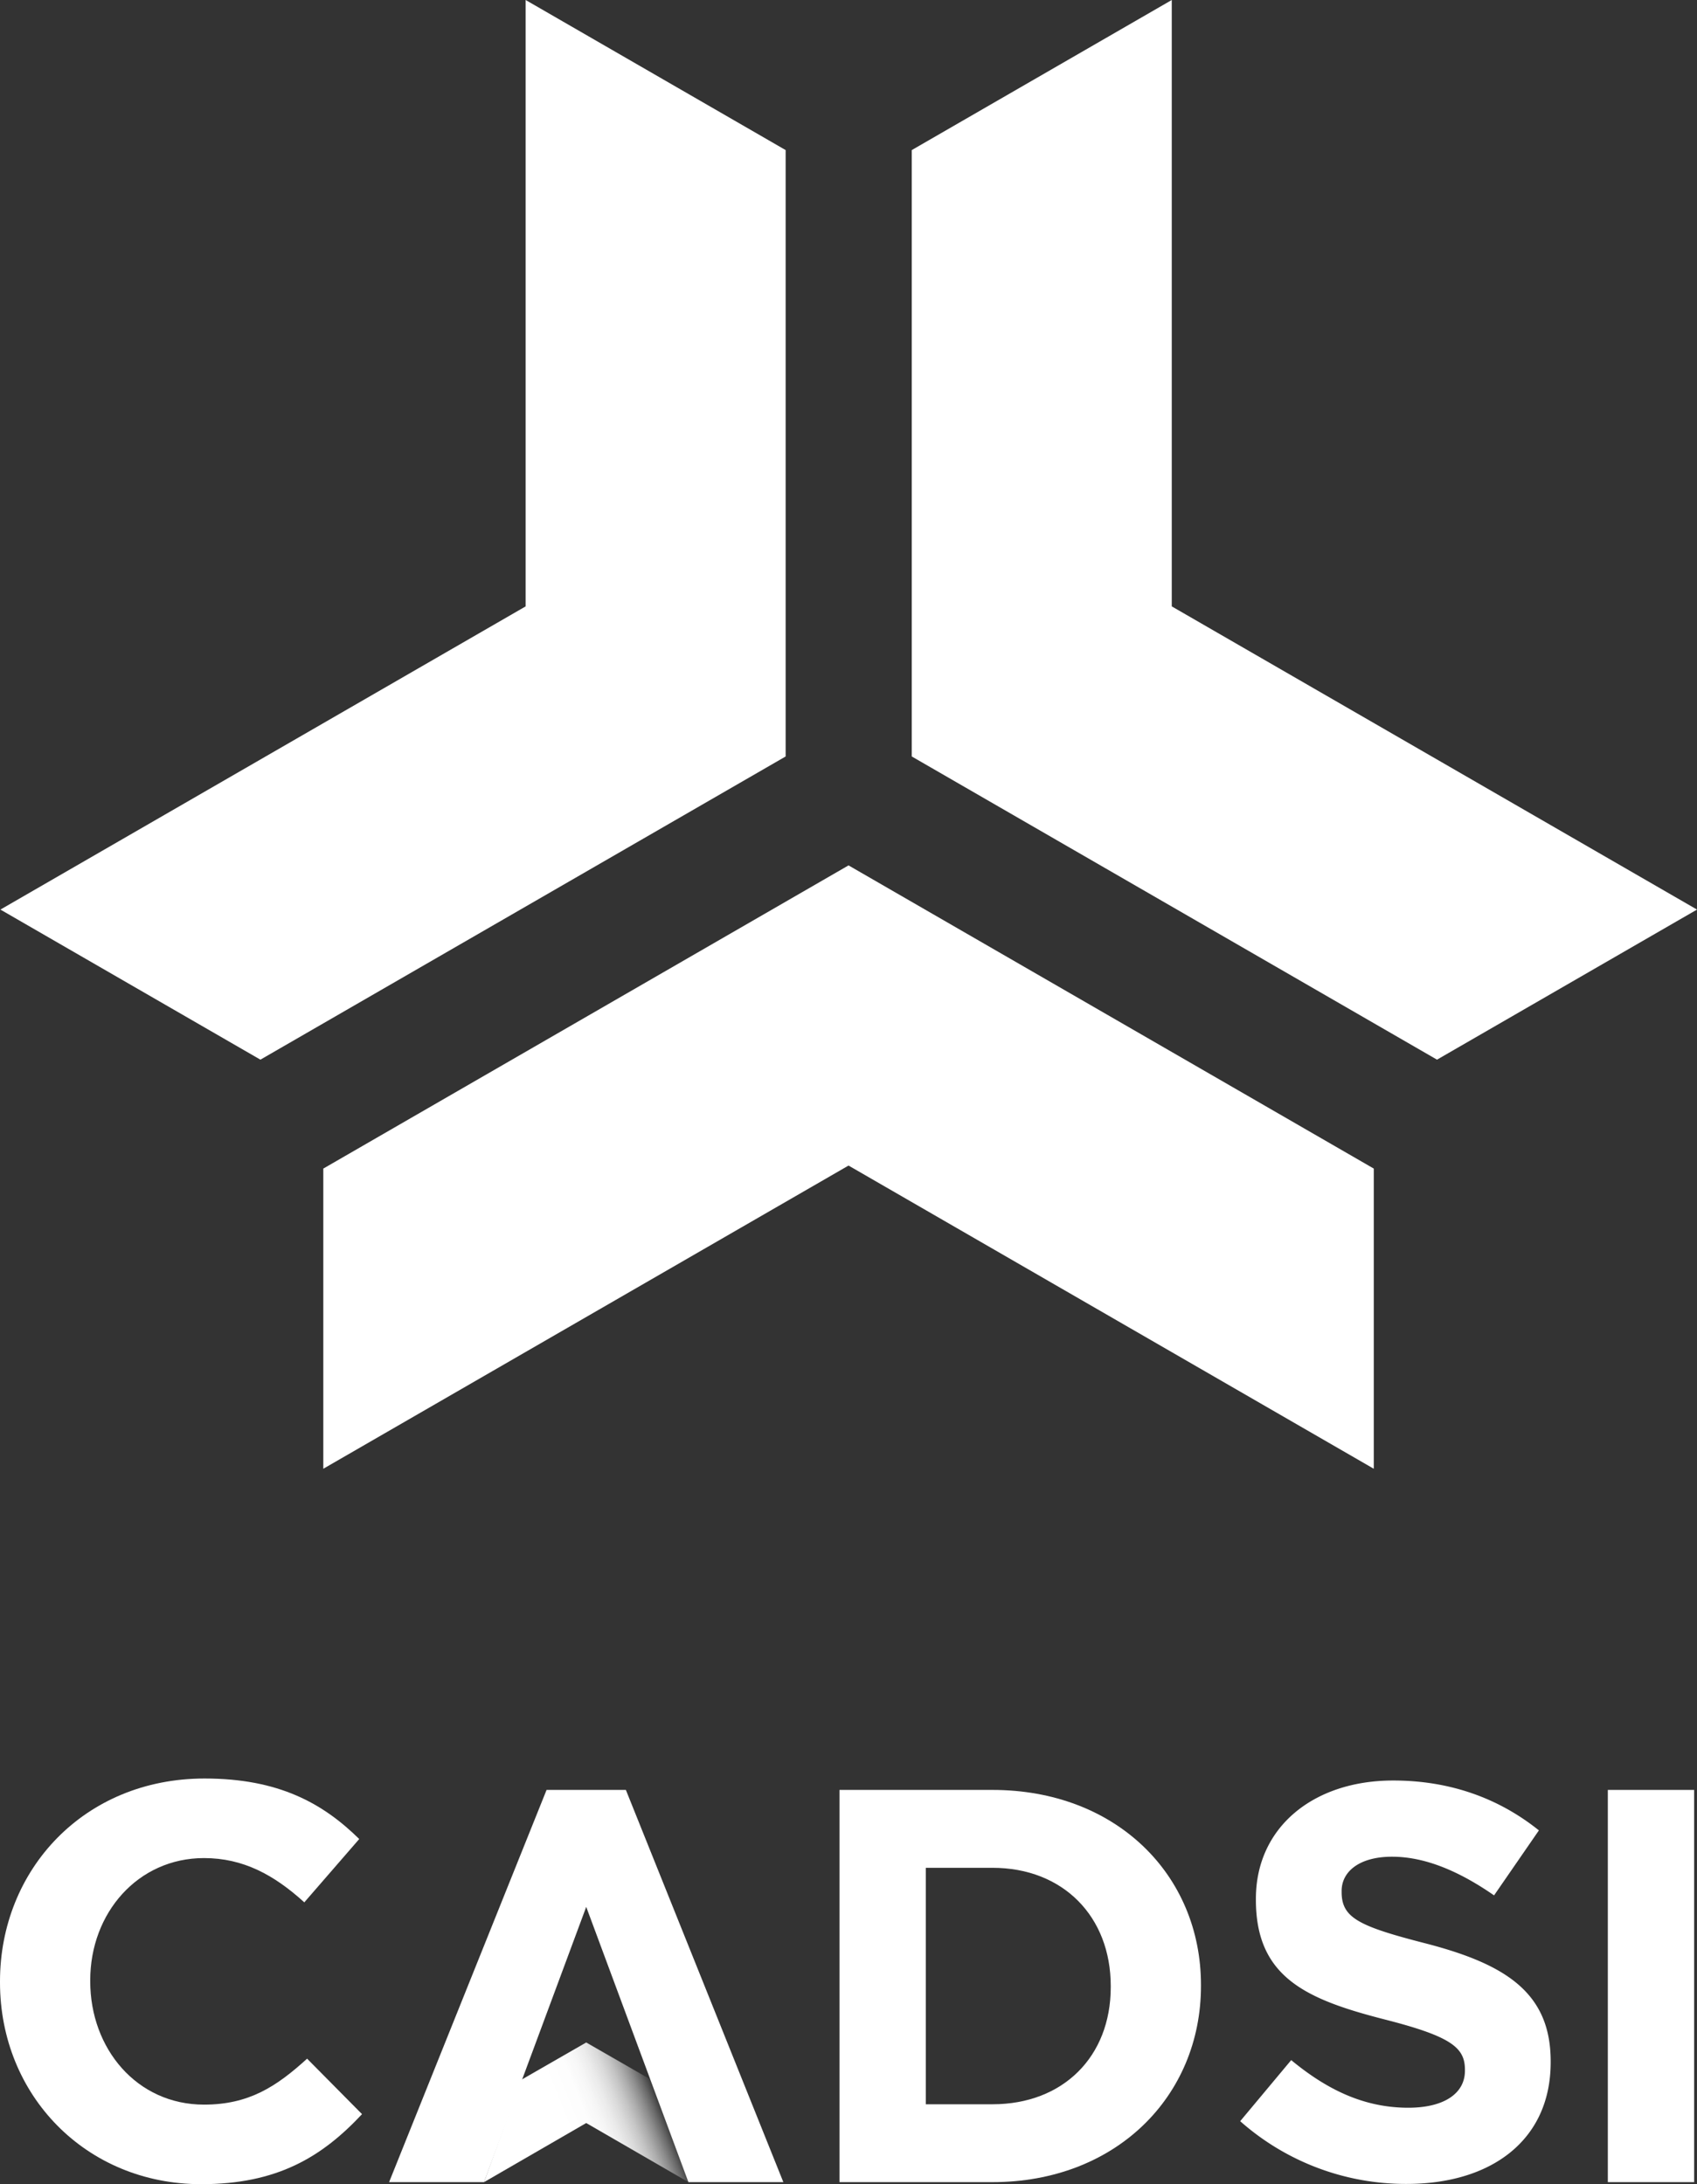
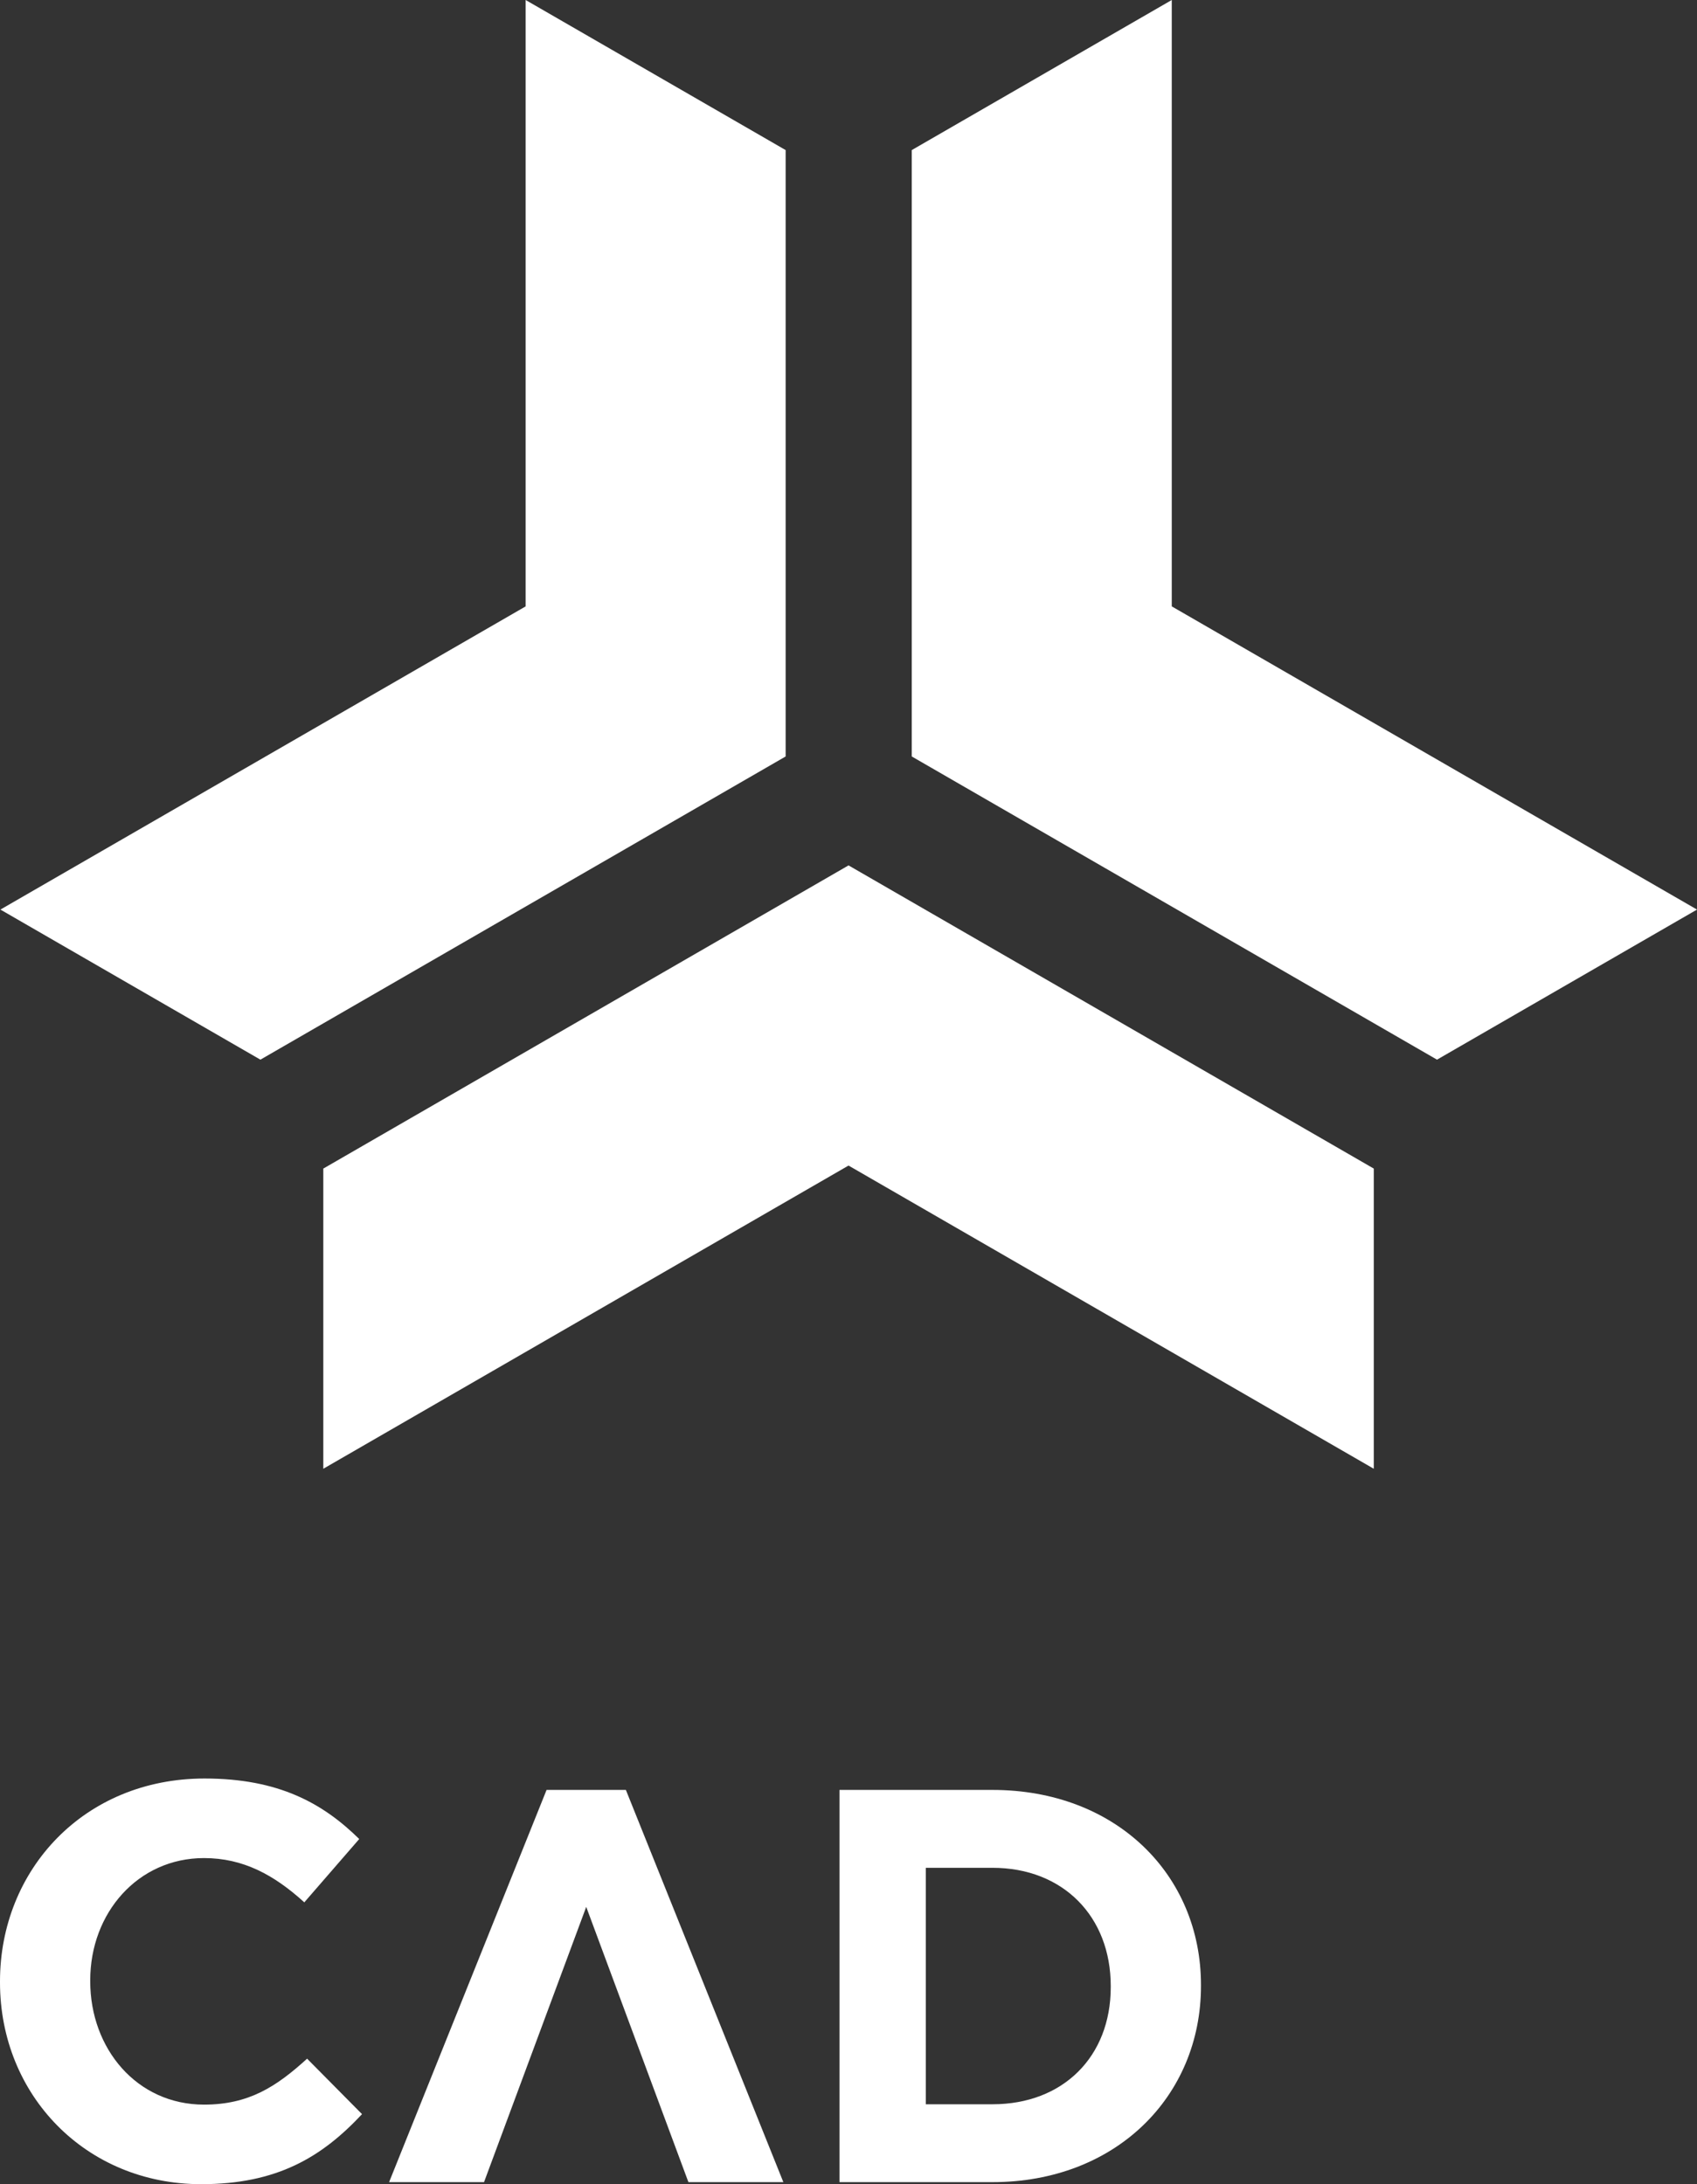
<svg xmlns="http://www.w3.org/2000/svg" id="Layer_2" data-name="Layer 2" viewBox="0 0 780.595 1004.866">
  <rect x="0" y="0" width="780.595" height="1004.866" fill="#333333" stroke="none" />
  <defs>
    <style>.cls-1{fill:#fff;}.cls-2{fill:#216583;}.cls-3{fill:url(#linear-gradient);}</style>
    <linearGradient id="linear-gradient" x1="221.382" y1="1000.797" x2="303.999" y2="967.418" gradientUnits="userSpaceOnUse">
      <stop offset="0" stop-color="#fff" />
      <stop offset="0.071" stop-color="#fff" />
      <stop offset="0.5" stop-color="#fff" />
      <stop offset="0.613" stop-color="#fff" stop-opacity="0.99" />
      <stop offset="0.681" stop-color="#fff" stop-opacity="0.957" />
      <stop offset="0.737" stop-color="#fff" stop-opacity="0.901" />
      <stop offset="0.787" stop-color="#fff" stop-opacity="0.821" />
      <stop offset="0.833" stop-color="#fff" stop-opacity="0.718" />
      <stop offset="0.875" stop-color="#fff" stop-opacity="0.591" />
      <stop offset="0.915" stop-color="#fff" stop-opacity="0.44" />
      <stop offset="0.953" stop-color="#fff" stop-opacity="0.265" />
      <stop offset="0.988" stop-color="#fff" stop-opacity="0.072" />
      <stop offset="1" stop-color="#fff" stop-opacity="0" />
    </linearGradient>
  </defs>
  <path class="cls-1" d="M209.285,1010.159v-.514c0-51.3,38.669-93.319,94.09-93.319,34.03,0,54.393,11.342,71.151,27.841l-25.264,29.129c-13.919-12.631-28.098-20.365-46.144-20.365-30.417,0-52.328,25.264-52.328,56.198v.517c0,30.934,21.394,56.71,52.328,56.71,20.623,0,33.254-8.249,47.432-21.137l25.264,25.521c-18.56,19.849-39.183,32.222-73.984,32.222C248.728,1102.961,209.285,1061.973,209.285,1010.159Z" transform="translate(-209.285 -98.095)" />
  <path class="cls-1" d="M595.444,921.574h70.374c56.712,0,95.895,38.926,95.895,89.709v.514c0,50.785-39.183,90.225-95.895,90.225H595.444ZM635.141,957.407v108.784h30.677c32.482,0,54.393-21.911,54.393-53.876v-.517c0-31.963-21.911-54.391-54.393-54.391Z" transform="translate(-209.285 -98.095)" />
-   <path class="cls-1" d="M779.757,1073.978l23.459-28.098c16.241,13.405,33.254,21.911,53.876,21.911,16.241,0,26.036-6.444,26.036-17.013v-.514c0-10.054-6.187-15.21-36.347-22.944-36.347-9.28-59.806-19.334-59.806-55.165v-.517c0-32.737,26.295-54.393,63.156-54.393,26.295,0,48.721,8.249,67.024,22.944l-20.623,29.903c-15.981-11.085-31.706-17.789-46.915-17.789s-23.202,6.961-23.202,15.727v.514c0,11.859,7.735,15.727,38.926,23.716,36.606,9.537,57.229,22.685,57.229,54.136v.514c0,35.833-27.326,55.938-66.252,55.938A114.826,114.826,0,0,1,779.757,1073.978Z" transform="translate(-209.285 -98.095)" />
-   <path class="cls-1" d="M948.861,921.574h39.698v180.448H948.861Z" transform="translate(-209.285 -98.095)" />
  <line class="cls-2" x1="270.095" y1="875.147" x2="270.096" y2="875.149" />
-   <polygon class="cls-3" points="269.654 939.669 269.653 939.669 269.653 939.669 239.652 956.923 222.647 1003.928 269.653 976.733 316.66 1003.928 299.791 957.001 269.654 939.669" />
  <polygon class="cls-1" points="251.414 823.48 178.978 1003.928 222.646 1003.928 269.653 877.294 269.654 877.292 316.66 1003.928 360.329 1003.928 287.892 823.48 251.414 823.48" />
  <polygon class="cls-1" points="390.315 398.137 148.714 537.625 148.715 675.723 390.315 536.235 631.917 675.723 631.917 537.625 390.315 398.137" />
  <polygon class="cls-1" points="419.398 348.026 661 487.515 780.595 418.465 538.995 278.977 538.994 0 419.398 69.049 419.398 348.026" />
  <polygon class="cls-1" points="361.384 348.026 119.783 487.515 0.187 418.465 241.788 278.977 241.788 0 361.384 69.049 361.384 348.026" />
</svg>